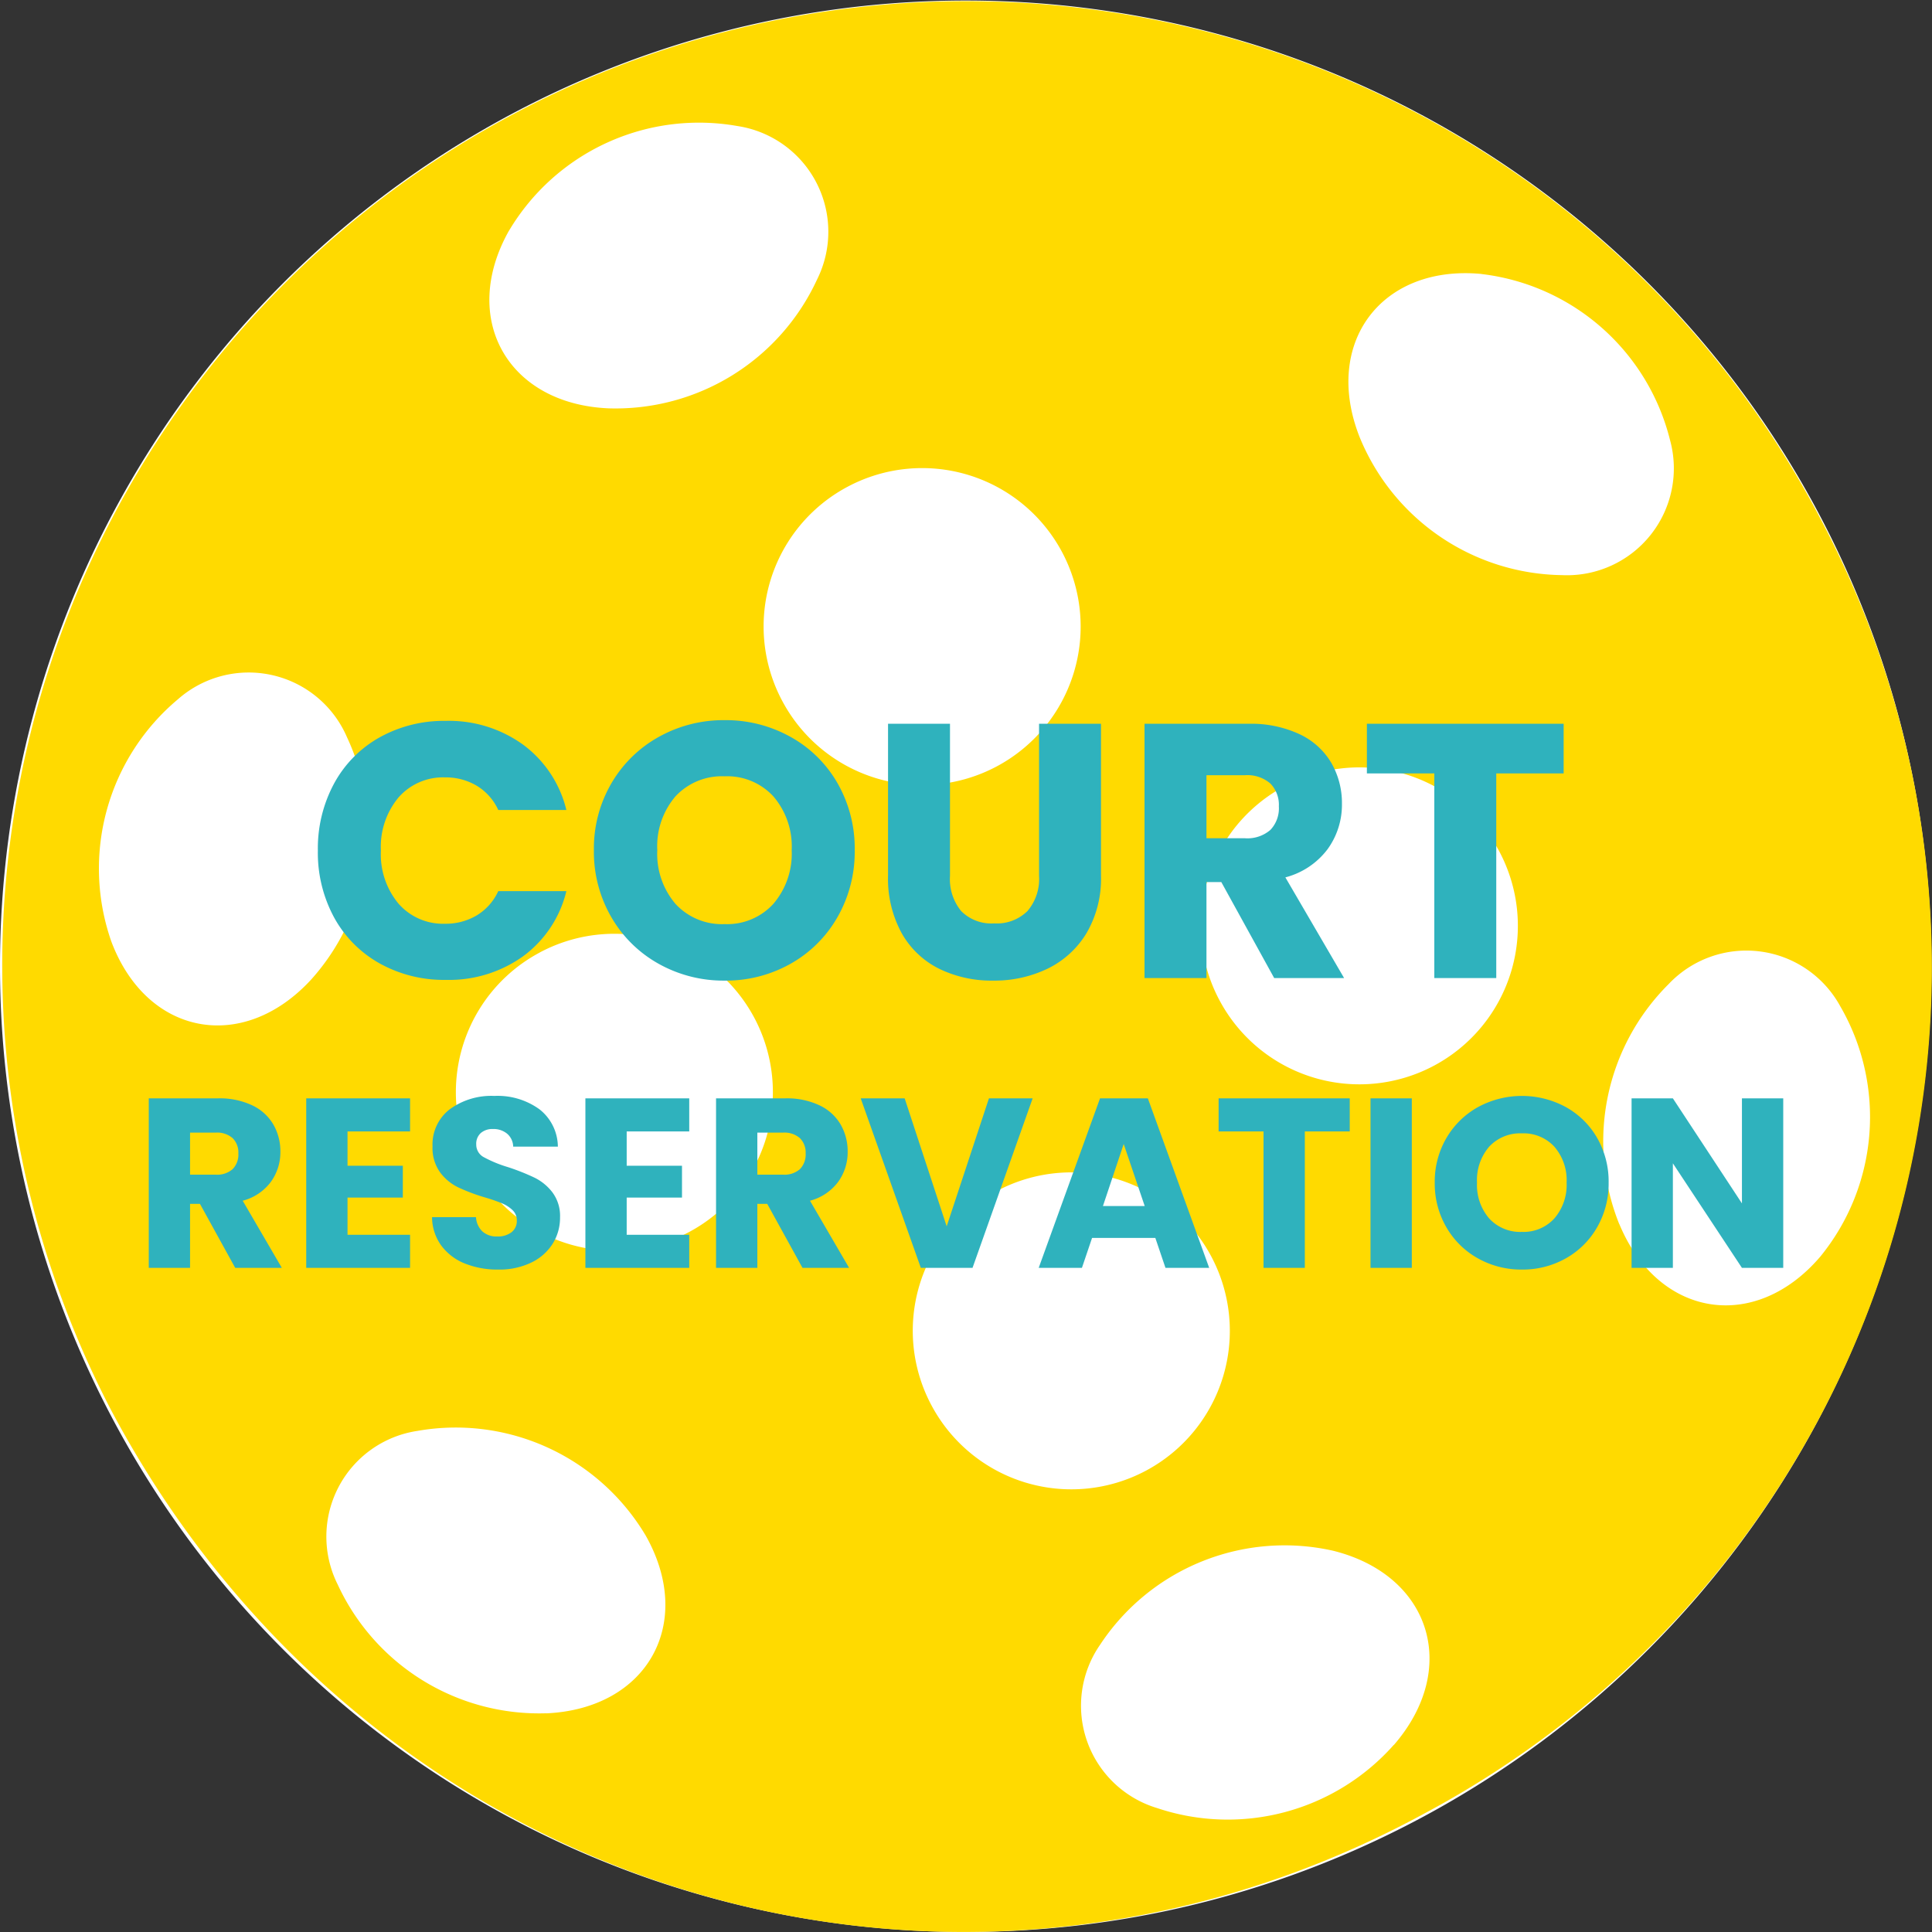
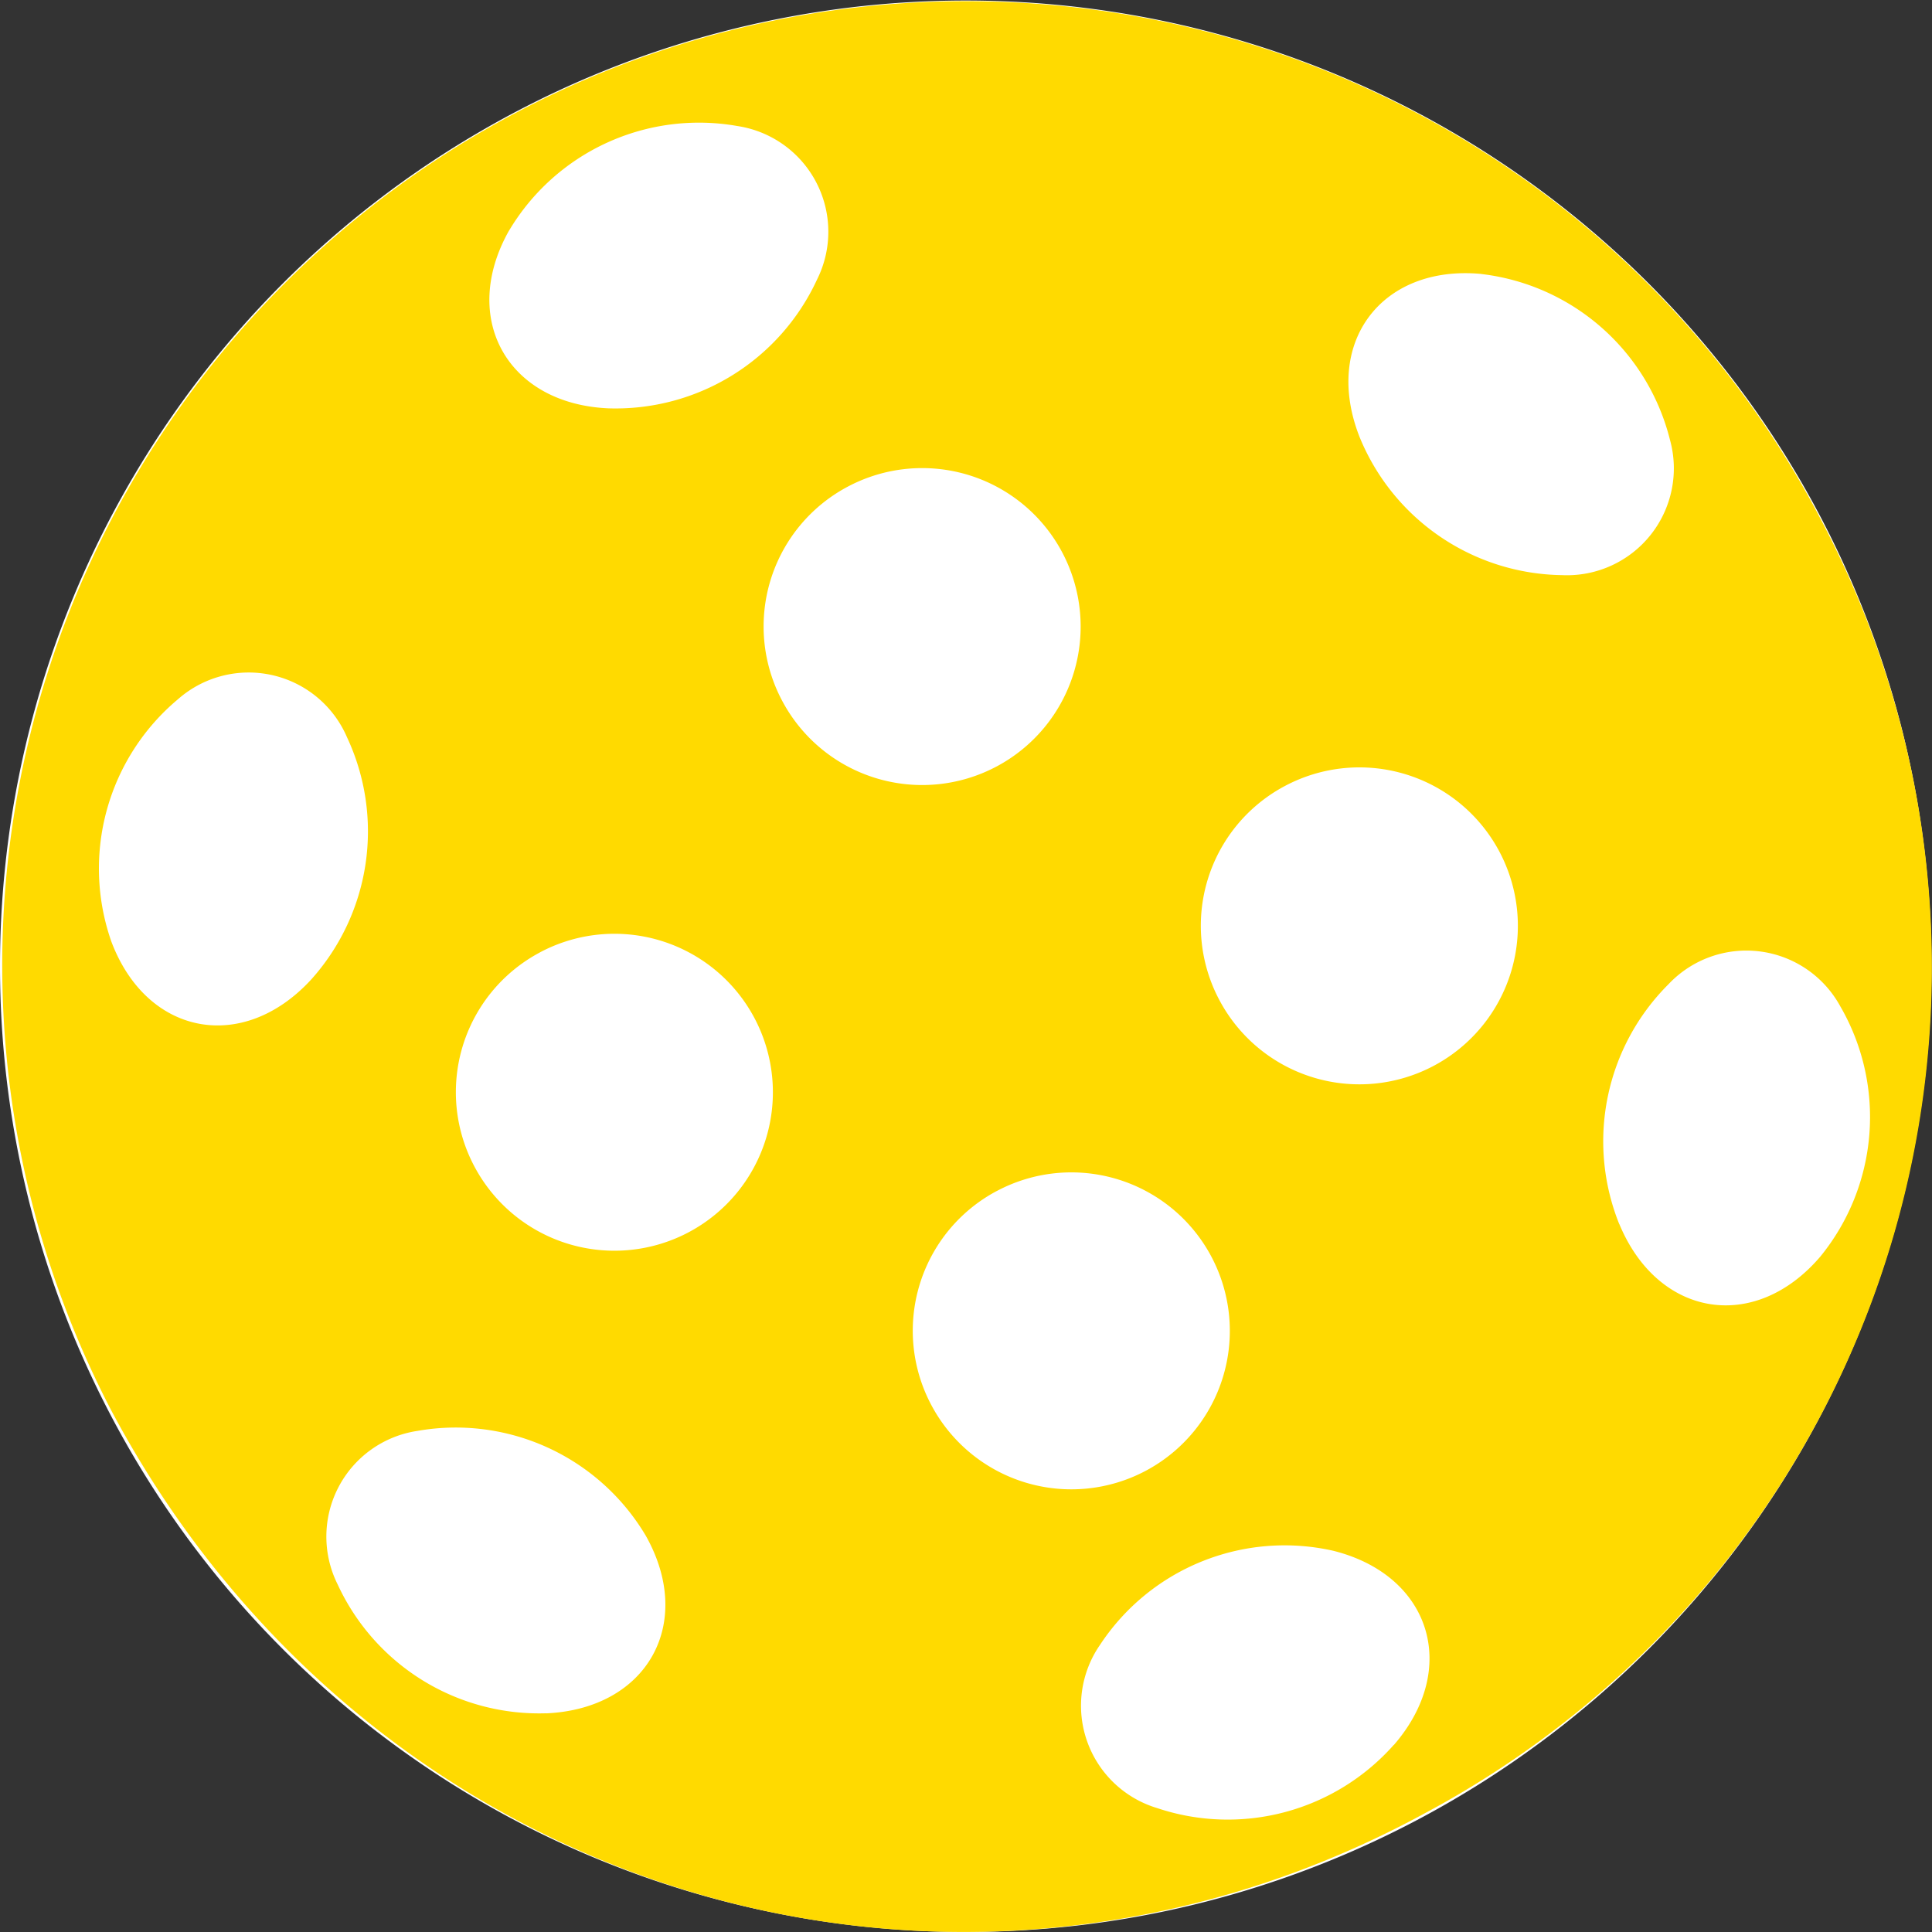
<svg xmlns="http://www.w3.org/2000/svg" width="160" height="160" viewBox="0 0 160 160">
  <rect x="0" y="0" width="160" height="160" fill="#333333" stroke="none" />
  <g transform="translate(-1021 -585)">
    <g transform="translate(1021 585)">
      <path d="M86.335,18.771A79.978,79.978,0,1,1,6.342,98.749,79.986,79.986,0,0,1,86.335,18.771" transform="translate(-6.342 -18.727)" fill="#fff" />
      <path d="M157.066,61.813A79.827,79.827,0,1,0,15.452,135.537c21.308,40.145,69.472,54.82,108.88,33.332A79.432,79.432,0,0,0,157.066,61.813M15.462,96.706A18.286,18.286,0,0,1,20.994,76.65a8.859,8.859,0,0,1,13.985,3.144,18.37,18.37,0,0,1-2.957,20.071c-5.665,6.165-13.635,4.648-16.561-3.16m124.887,23.422a18.364,18.364,0,0,1,4.08-19.872,8.859,8.859,0,0,1,14.219,1.824,18.288,18.288,0,0,1-1.65,20.737c-5.414,6.338-13.429,5.042-16.642-2.689M48.4,37.857a18.3,18.3,0,0,1,18.914-8.671,8.854,8.854,0,0,1,6.59,12.728A18.371,18.371,0,0,1,56.639,52.566C48.274,52.2,44.305,45.122,48.4,37.849m3.085,122.786a18.37,18.37,0,0,1-17.268-10.656,8.852,8.852,0,0,1,6.594-12.728,18.3,18.3,0,0,1,18.914,8.673c4.094,7.263.127,14.341-8.239,14.717m77.437-119.2a18.3,18.3,0,0,1,15.625,13.738,8.851,8.851,0,0,1-8.938,11.2A18.375,18.375,0,0,1,118.846,54.95c-3.075-7.79,1.788-14.293,10.078-13.514m-7.252,121.819a18.377,18.377,0,0,1-19.6,5.23,8.853,8.853,0,0,1-4.721-13.524,18.3,18.3,0,0,1,19.3-7.786c8.09,2.015,10.511,9.759,5.029,16.087M76.43,59.065a13.124,13.124,0,1,1-5.383,17.766A13.1,13.1,0,0,1,76.43,59.065M50.943,97.631A13.124,13.124,0,1,1,45.561,115.4a13.1,13.1,0,0,1,5.383-17.766m61.693-13.782a13.124,13.124,0,1,1-5.381,17.766,13.1,13.1,0,0,1,5.381-17.766m-23.854,33.54A13.124,13.124,0,1,1,83.4,135.155a13.1,13.1,0,0,1,5.383-17.766" transform="translate(-6.247 -18.749)" fill="#ffda00" />
    </g>
-     <path d="M-53.676-10.56a11.32,11.32,0,0,1,1.35-5.565,9.648,9.648,0,0,1,3.765-3.81A10.931,10.931,0,0,1-43.086-21.3a10.476,10.476,0,0,1,6.42,1.98,9.509,9.509,0,0,1,3.57,5.4h-5.64a4.555,4.555,0,0,0-1.785-2.01,5.019,5.019,0,0,0-2.625-.69,4.9,4.9,0,0,0-3.84,1.65,6.385,6.385,0,0,0-1.47,4.41,6.385,6.385,0,0,0,1.47,4.41,4.9,4.9,0,0,0,3.84,1.65,5.019,5.019,0,0,0,2.625-.69A4.555,4.555,0,0,0-38.736-7.2h5.64a9.439,9.439,0,0,1-3.57,5.385A10.531,10.531,0,0,1-43.086.15a10.931,10.931,0,0,1-5.475-1.365A9.675,9.675,0,0,1-52.326-5.01,11.235,11.235,0,0,1-53.676-10.56ZM-19.986.21a10.991,10.991,0,0,1-5.445-1.38,10.316,10.316,0,0,1-3.93-3.855,10.774,10.774,0,0,1-1.455-5.565,10.694,10.694,0,0,1,1.455-5.55,10.349,10.349,0,0,1,3.93-3.84,10.991,10.991,0,0,1,5.445-1.38,10.991,10.991,0,0,1,5.445,1.38,10.132,10.132,0,0,1,3.9,3.84,10.869,10.869,0,0,1,1.425,5.55,10.861,10.861,0,0,1-1.44,5.565,10.239,10.239,0,0,1-3.9,3.855A10.908,10.908,0,0,1-19.986.21Zm0-4.68a5.168,5.168,0,0,0,4.035-1.68,6.378,6.378,0,0,0,1.515-4.44,6.365,6.365,0,0,0-1.515-4.455,5.191,5.191,0,0,0-4.035-1.665,5.25,5.25,0,0,0-4.065,1.65,6.354,6.354,0,0,0-1.515,4.47,6.365,6.365,0,0,0,1.515,4.455A5.227,5.227,0,0,0-19.986-4.47Zm18.66-16.59v12.6A4.169,4.169,0,0,0-.4-5.55a3.509,3.509,0,0,0,2.73,1.02,3.608,3.608,0,0,0,2.76-1.02,4.085,4.085,0,0,0,.96-2.91v-12.6h5.13V-8.49a8.937,8.937,0,0,1-1.2,4.77A7.684,7.684,0,0,1,6.759-.78,10.142,10.142,0,0,1,2.244.21,9.889,9.889,0,0,1-2.211-.765,7.269,7.269,0,0,1-5.316-3.7,9.389,9.389,0,0,1-6.456-8.49V-21.06ZM25.524,0l-4.38-7.95h-1.23V0h-5.13V-21.06h8.61a9.479,9.479,0,0,1,4.245.87,5.993,5.993,0,0,1,2.625,2.385,6.655,6.655,0,0,1,.87,3.375,6.269,6.269,0,0,1-1.185,3.75,6.378,6.378,0,0,1-3.5,2.34L31.314,0Zm-5.61-11.58h3.18a2.911,2.911,0,0,0,2.115-.69,2.6,2.6,0,0,0,.7-1.95,2.523,2.523,0,0,0-.7-1.89,2.911,2.911,0,0,0-2.115-.69h-3.18Zm29.58-9.48v4.11h-5.58V0h-5.13V-16.95H33.2v-4.11ZM-60.52,24l-2.92-5.3h-.82V24h-3.42V9.96h5.74a6.319,6.319,0,0,1,2.83.58,4,4,0,0,1,1.75,1.59,4.437,4.437,0,0,1,.58,2.25,4.179,4.179,0,0,1-.79,2.5,4.252,4.252,0,0,1-2.33,1.56L-56.66,24Zm-3.74-7.72h2.12a1.941,1.941,0,0,0,1.41-.46,1.736,1.736,0,0,0,.47-1.3,1.682,1.682,0,0,0-.47-1.26,1.941,1.941,0,0,0-1.41-.46h-2.12Zm13.04-3.58v2.84h4.58v2.64h-4.58v3.08h5.18V24h-8.6V9.96h8.6V12.7Zm12.48,11.44a7.222,7.222,0,0,1-2.76-.5,4.5,4.5,0,0,1-1.95-1.48,4.043,4.043,0,0,1-.77-2.36h3.64a1.766,1.766,0,0,0,.54,1.19,1.736,1.736,0,0,0,1.2.41,1.877,1.877,0,0,0,1.2-.35,1.171,1.171,0,0,0,.44-.97,1.148,1.148,0,0,0-.35-.86,2.823,2.823,0,0,0-.86-.56,13.834,13.834,0,0,0-1.45-.5,15.788,15.788,0,0,1-2.22-.84,4.1,4.1,0,0,1-1.48-1.24,3.455,3.455,0,0,1-.62-2.14,3.68,3.68,0,0,1,1.42-3.07,5.835,5.835,0,0,1,3.7-1.11,5.9,5.9,0,0,1,3.74,1.11,3.974,3.974,0,0,1,1.52,3.09h-3.7a1.447,1.447,0,0,0-.5-1.07,1.761,1.761,0,0,0-1.18-.39,1.471,1.471,0,0,0-1,.33,1.19,1.19,0,0,0-.38.95,1.178,1.178,0,0,0,.64,1.06,10.491,10.491,0,0,0,2,.82,18.5,18.5,0,0,1,2.21.88,4.207,4.207,0,0,1,1.47,1.22,3.266,3.266,0,0,1,.62,2.06A4.042,4.042,0,0,1-34.23,22,4.272,4.272,0,0,1-36,23.56,6.059,6.059,0,0,1-38.74,24.14ZM-28.1,12.7v2.84h4.58v2.64H-28.1v3.08h5.18V24h-8.6V9.96h8.6V12.7ZM-13.54,24l-2.92-5.3h-.82V24H-20.7V9.96h5.74a6.319,6.319,0,0,1,2.83.58,4,4,0,0,1,1.75,1.59,4.437,4.437,0,0,1,.58,2.25,4.179,4.179,0,0,1-.79,2.5,4.252,4.252,0,0,1-2.33,1.56L-9.68,24Zm-3.74-7.72h2.12a1.941,1.941,0,0,0,1.41-.46,1.736,1.736,0,0,0,.47-1.3,1.682,1.682,0,0,0-.47-1.26,1.941,1.941,0,0,0-1.41-.46h-2.12ZM5.52,9.96.54,24H-3.74L-8.72,9.96h3.64l3.48,10.6L1.9,9.96ZM15.68,21.52H10.44L9.6,24H6.02L11.1,9.96h3.96L20.14,24H16.52Zm-.88-2.64-1.74-5.14-1.72,5.14ZM31.78,9.96V12.7H28.06V24H24.64V12.7H20.92V9.96Zm5.14,0V24H33.5V9.96Zm9.12,14.18a7.328,7.328,0,0,1-3.63-.92,6.877,6.877,0,0,1-2.62-2.57,7.183,7.183,0,0,1-.97-3.71,7.129,7.129,0,0,1,.97-3.7,6.9,6.9,0,0,1,2.62-2.56,7.621,7.621,0,0,1,7.26,0,6.755,6.755,0,0,1,2.6,2.56,7.246,7.246,0,0,1,.95,3.7,7.241,7.241,0,0,1-.96,3.71,6.826,6.826,0,0,1-2.6,2.57A7.272,7.272,0,0,1,46.04,24.14Zm0-3.12a3.445,3.445,0,0,0,2.69-1.12,4.252,4.252,0,0,0,1.01-2.96,4.244,4.244,0,0,0-1.01-2.97,3.46,3.46,0,0,0-2.69-1.11,3.5,3.5,0,0,0-2.71,1.1,4.236,4.236,0,0,0-1.01,2.98,4.244,4.244,0,0,0,1.01,2.97A3.484,3.484,0,0,0,46.04,21.02ZM67.68,24H64.26l-5.72-8.66V24H55.12V9.96h3.42l5.72,8.7V9.96h3.42Z" transform="translate(1101 666)" fill="#2fb2bd" />
  </g>
</svg>